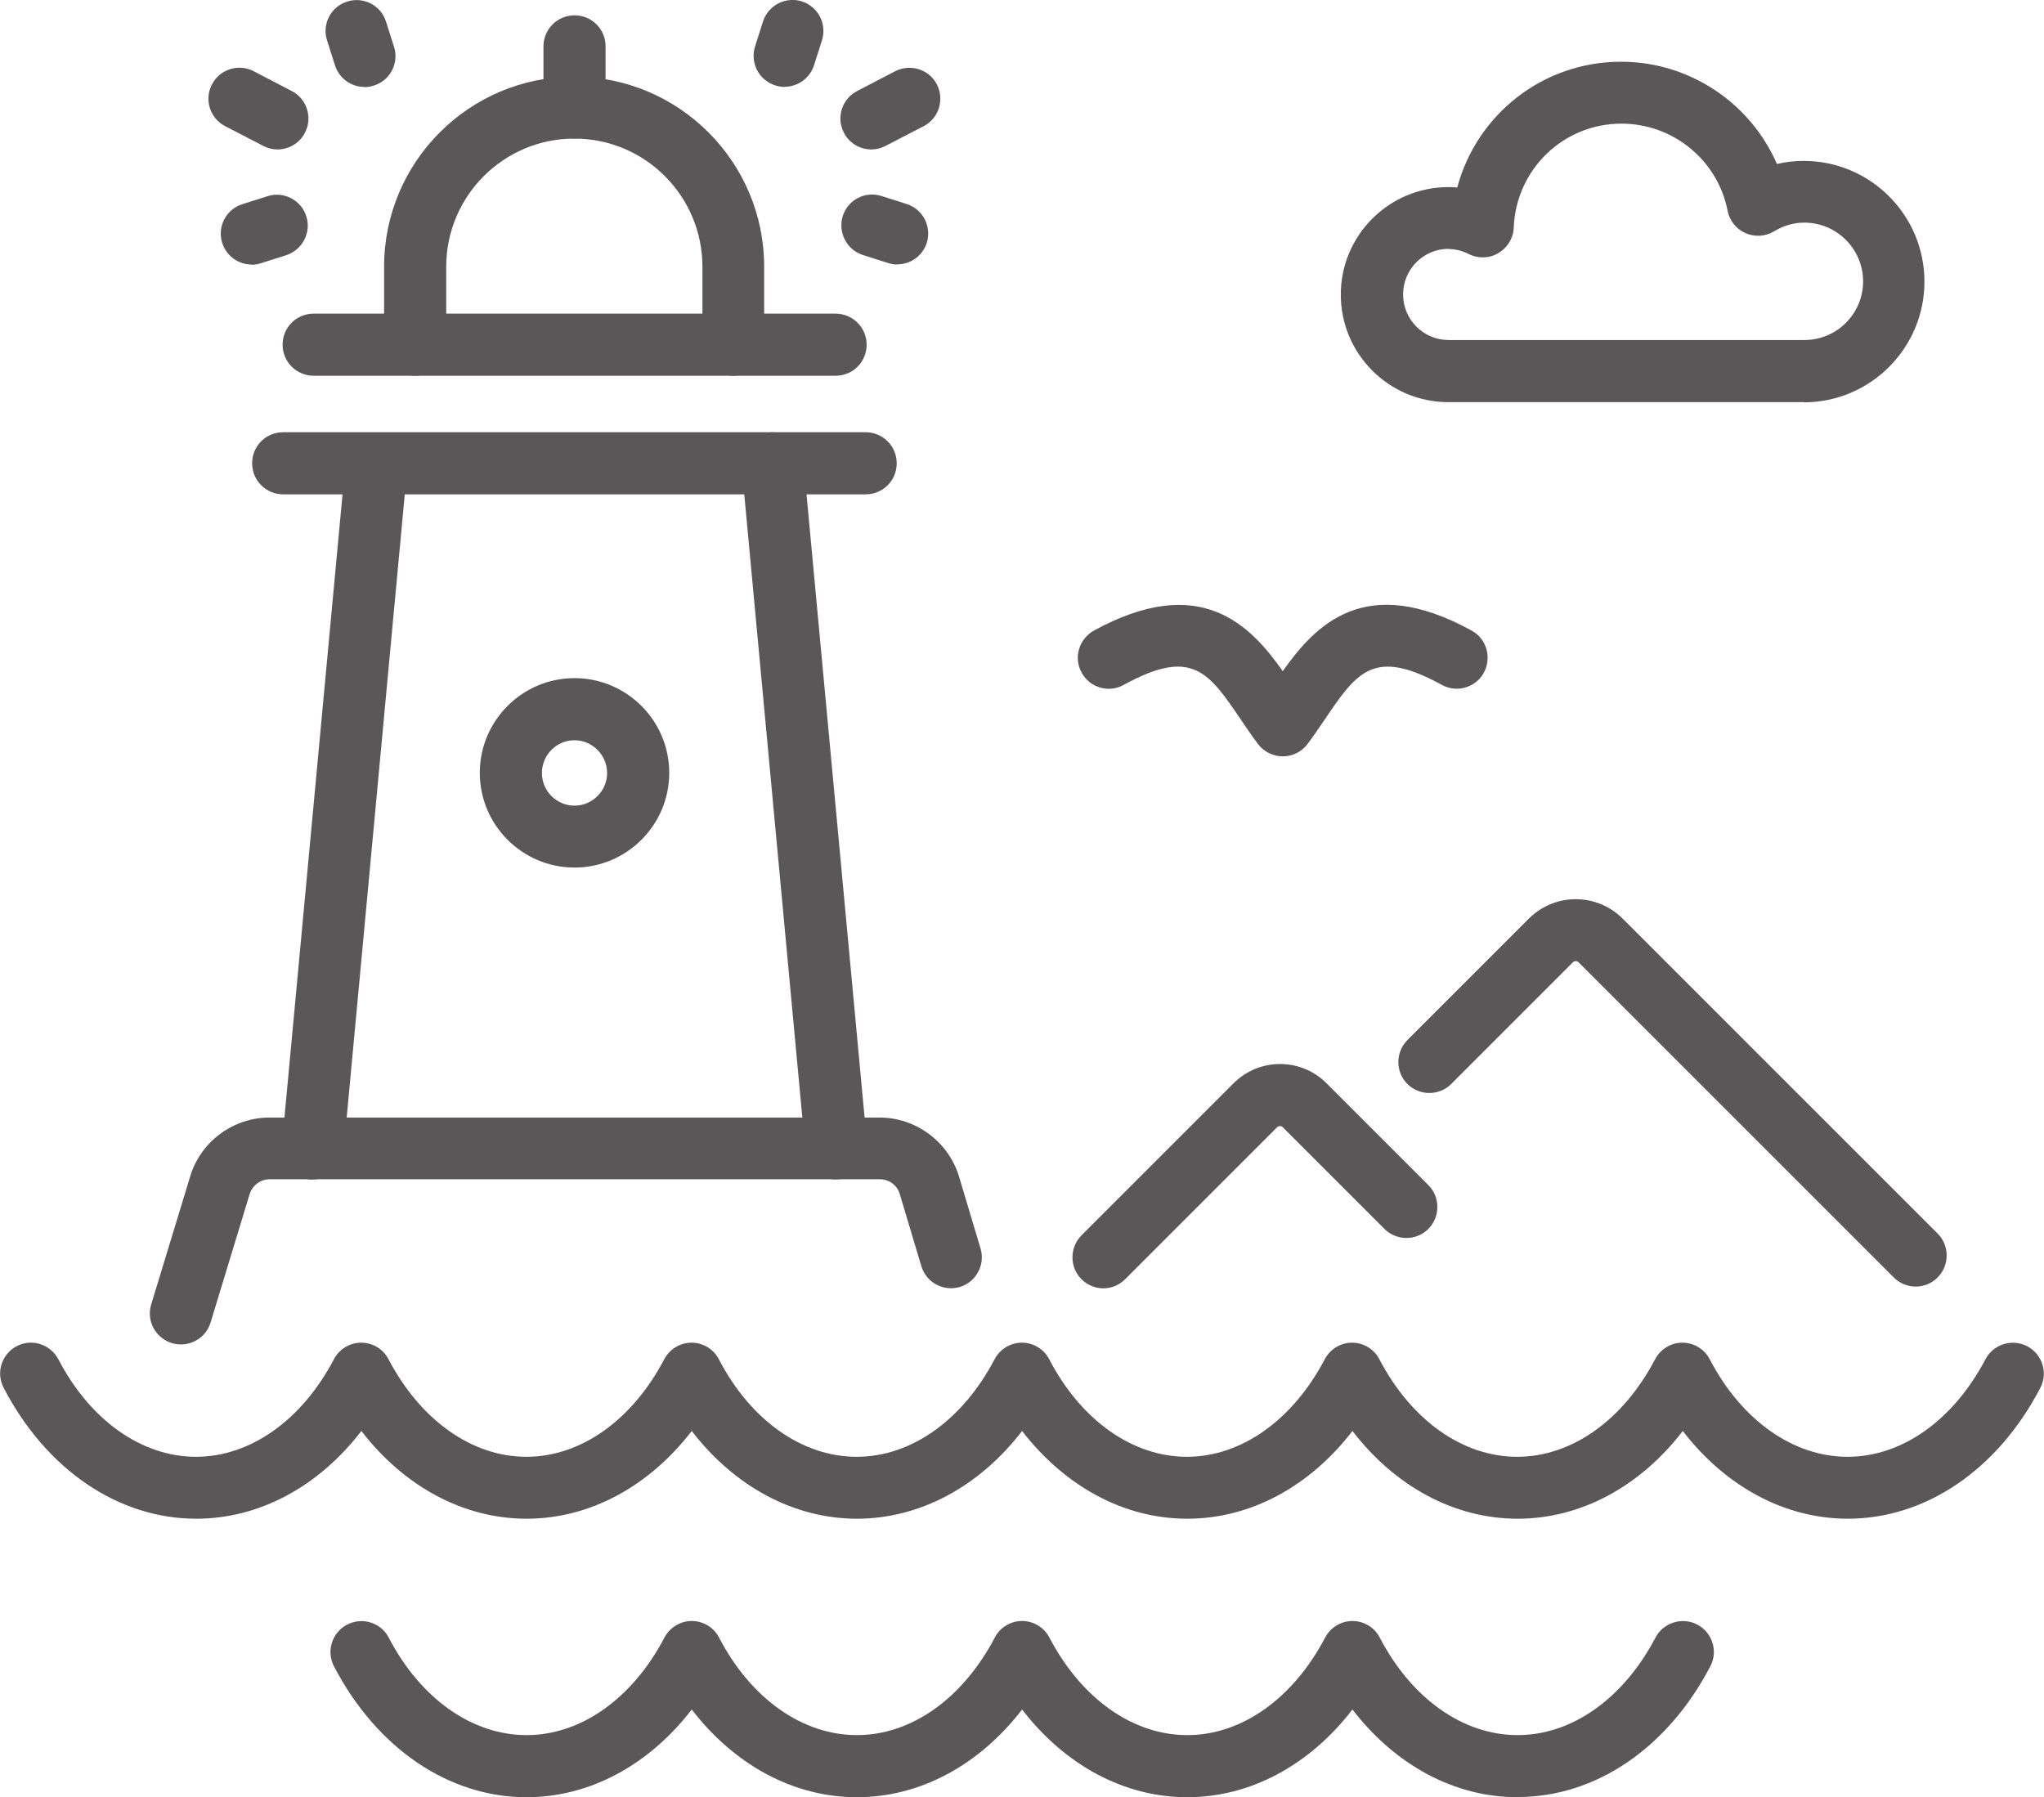
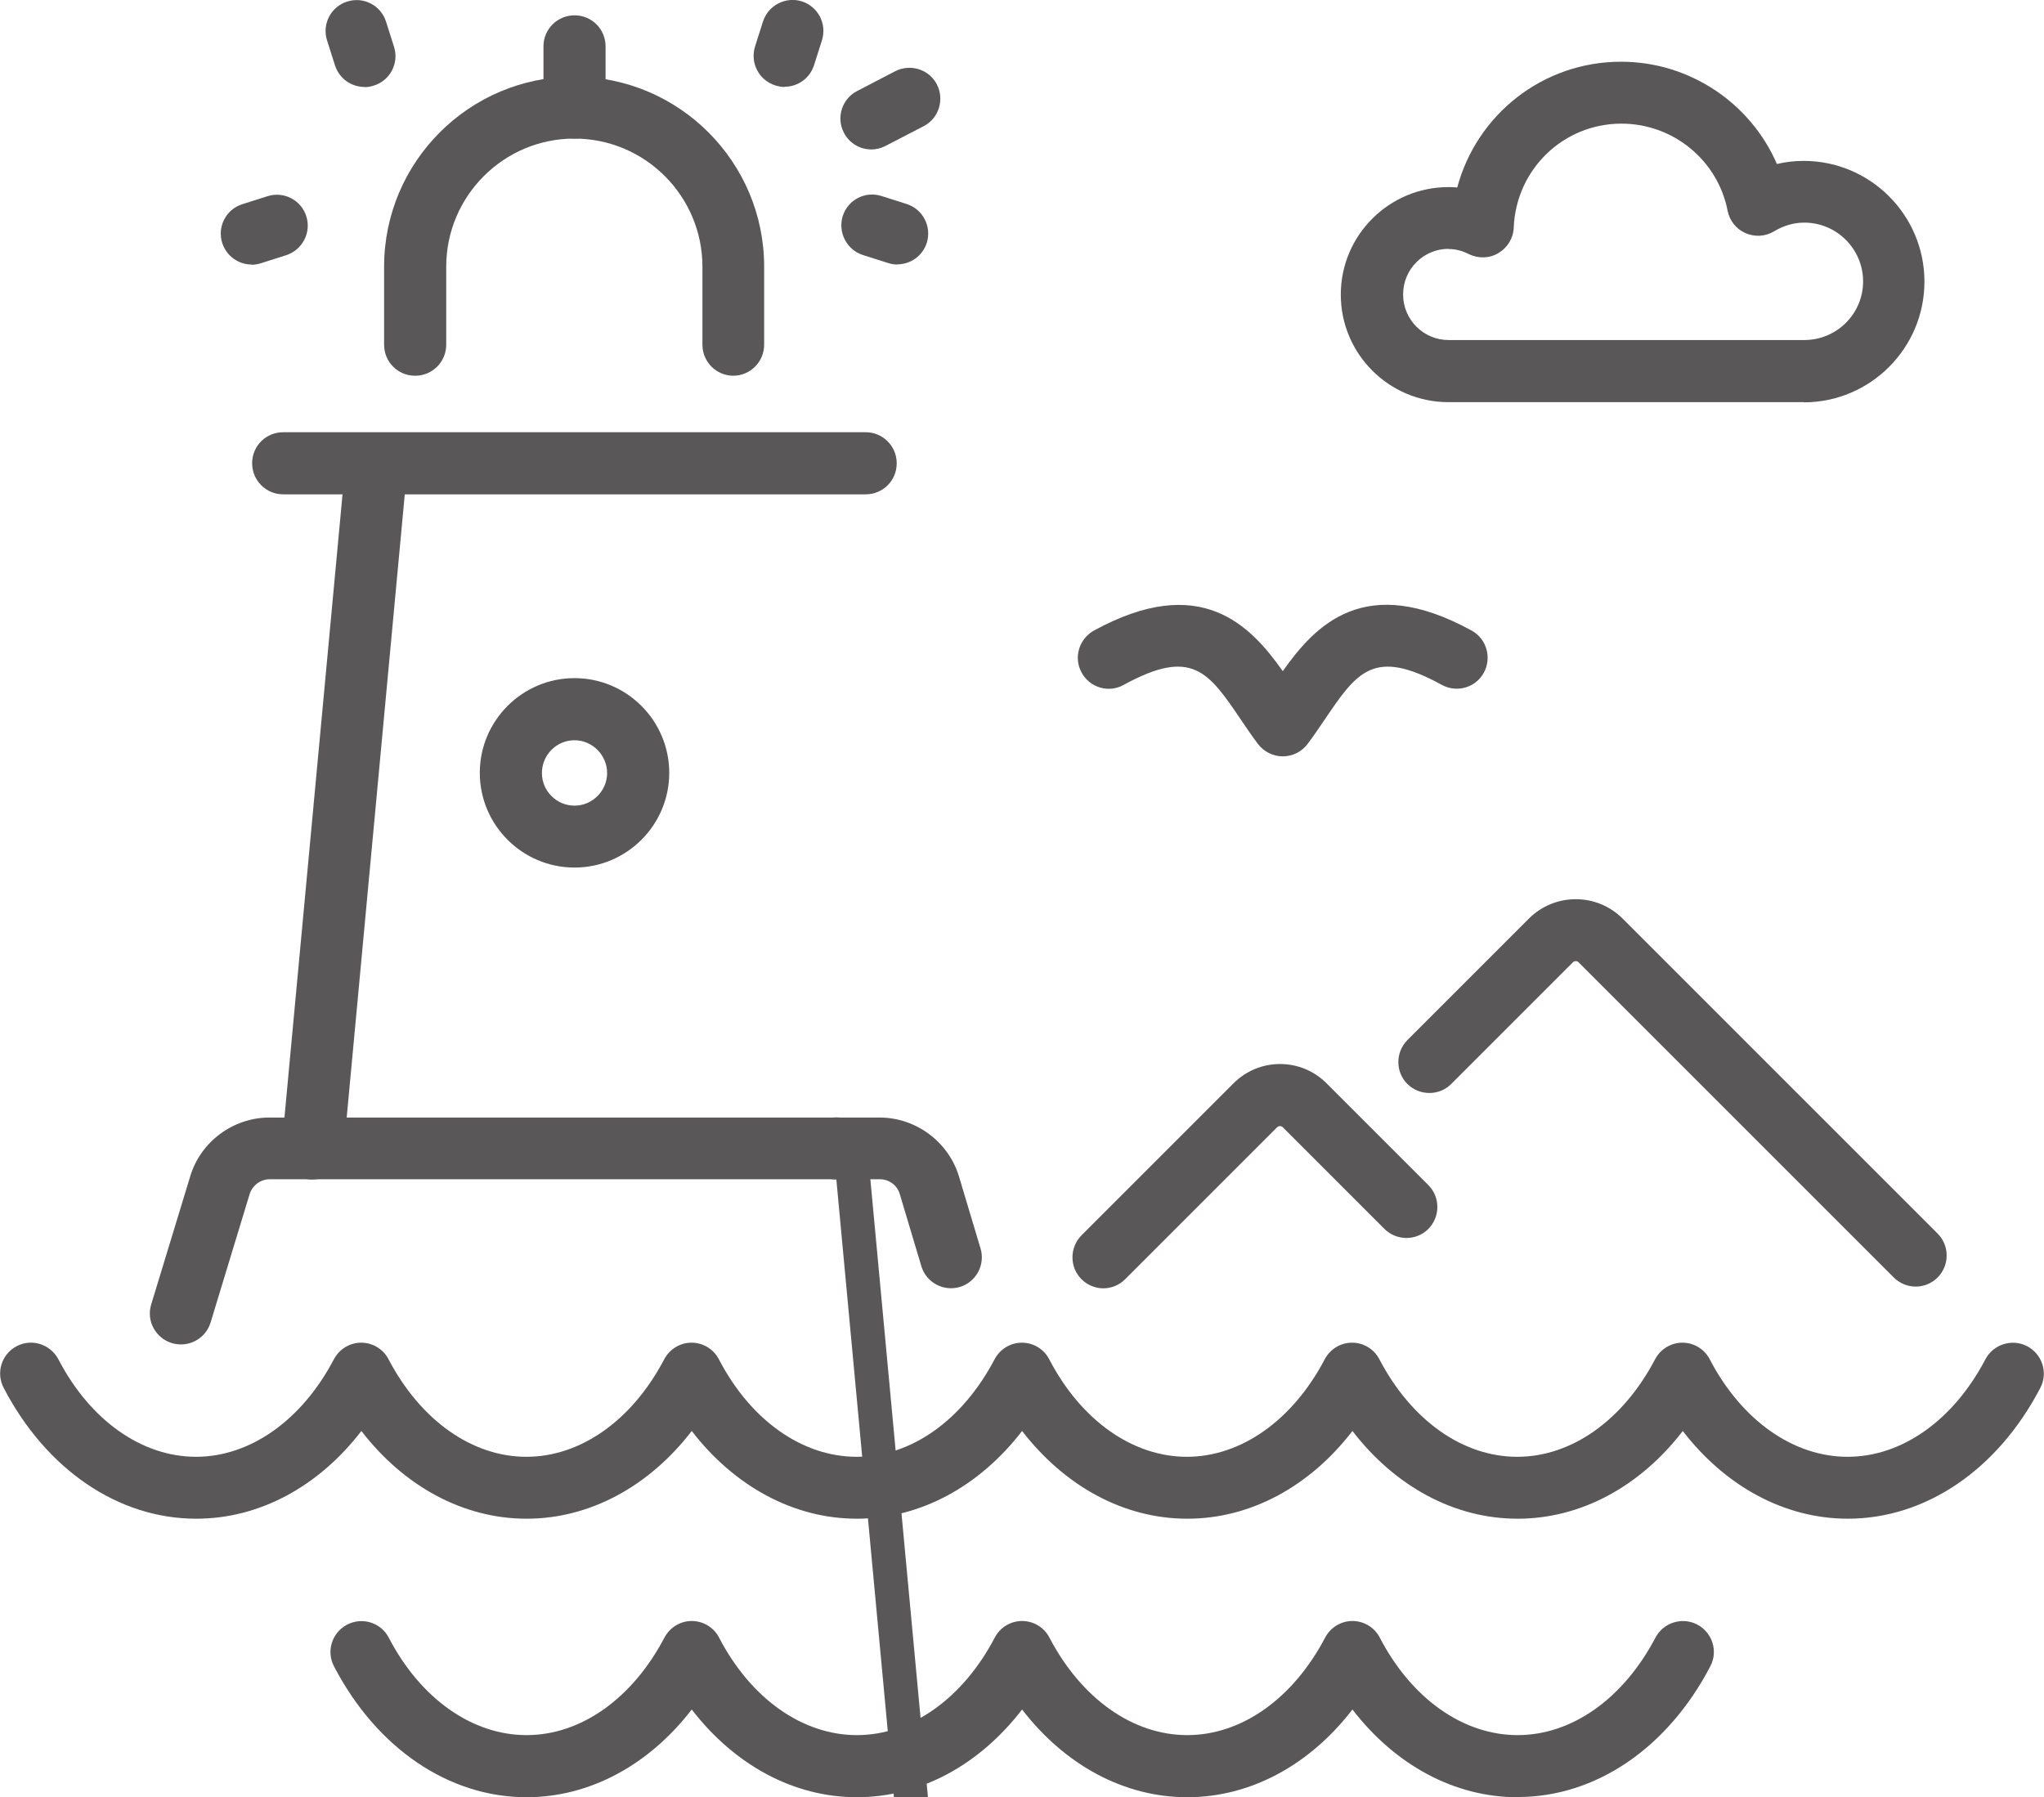
<svg xmlns="http://www.w3.org/2000/svg" id="b" viewBox="0 0 105.31 92.6">
  <defs>
    <style>.d{fill:#595757;stroke-width:0px;}</style>
  </defs>
  <g id="c">
    <path class="d" d="m66.09,38.97c-.5,0-.98-.24-1.28-.64-.31-.41-.6-.84-.87-1.24-1.68-2.48-2.53-3.73-6.05-1.8-.77.43-1.74.14-2.16-.63-.43-.77-.14-1.74.63-2.17,5.5-3.01,8.07-.26,9.73,2.09,1.67-2.36,4.23-5.11,9.73-2.09.77.42,1.05,1.39.63,2.17-.42.77-1.39,1.05-2.16.63-3.52-1.93-4.37-.68-6.05,1.8-.28.41-.56.83-.87,1.24-.3.4-.77.64-1.28.64" />
    <path class="d" d="m95.21,78.25c-3.25,0-6.3-1.65-8.51-4.52-2.21,2.87-5.26,4.52-8.51,4.52s-6.3-1.65-8.51-4.52c-2.21,2.87-5.26,4.52-8.51,4.52s-6.29-1.65-8.51-4.52c-2.21,2.87-5.27,4.52-8.51,4.52s-6.3-1.65-8.51-4.52c-2.21,2.87-5.27,4.52-8.51,4.52s-6.3-1.65-8.51-4.52c-2.21,2.87-5.26,4.52-8.51,4.52-4.01,0-7.72-2.52-9.92-6.74-.41-.78-.11-1.74.67-2.15.78-.41,1.74-.1,2.15.68,1.64,3.15,4.3,5.02,7.09,5.02s5.45-1.88,7.1-5.02c.28-.53.82-.86,1.41-.86s1.14.33,1.41.86c1.65,3.14,4.3,5.02,7.1,5.02s5.45-1.88,7.1-5.02c.28-.53.82-.86,1.41-.86s1.14.33,1.41.86c1.64,3.15,4.3,5.02,7.1,5.02s5.45-1.88,7.1-5.02c.28-.53.82-.86,1.41-.86s1.14.33,1.41.86c1.64,3.15,4.3,5.02,7.09,5.02s5.45-1.88,7.1-5.02c.28-.53.82-.86,1.41-.86s1.14.33,1.41.86c1.65,3.15,4.3,5.02,7.1,5.02s5.45-1.88,7.1-5.02c.28-.53.82-.86,1.41-.86s1.14.33,1.41.86c1.64,3.14,4.3,5.02,7.1,5.02s5.45-1.88,7.1-5.02c.41-.78,1.37-1.08,2.15-.68.78.41,1.09,1.37.68,2.15-2.2,4.22-5.91,6.74-9.92,6.74" />
    <path class="d" d="m78.19,92.6c-3.25,0-6.3-1.65-8.51-4.52-2.21,2.87-5.26,4.52-8.51,4.52s-6.3-1.65-8.51-4.52c-2.21,2.87-5.26,4.52-8.51,4.52s-6.3-1.65-8.51-4.52c-2.21,2.87-5.27,4.52-8.51,4.52-4.01,0-7.72-2.52-9.92-6.74-.41-.78-.11-1.74.67-2.15.78-.41,1.75-.11,2.15.67,1.64,3.15,4.3,5.02,7.1,5.02s5.45-1.88,7.1-5.02c.28-.53.82-.86,1.41-.86s1.14.33,1.41.86c1.64,3.15,4.3,5.02,7.1,5.02s5.45-1.88,7.1-5.02c.27-.53.82-.86,1.41-.86s1.14.33,1.41.86c1.65,3.15,4.3,5.02,7.1,5.02s5.45-1.88,7.1-5.02c.28-.53.82-.86,1.41-.86s1.14.33,1.41.86c1.64,3.15,4.3,5.02,7.1,5.02s5.45-1.88,7.1-5.02c.41-.78,1.37-1.08,2.15-.68.78.41,1.09,1.37.68,2.15-2.2,4.22-5.91,6.74-9.92,6.74" />
    <path class="d" d="m98.7,66.29c-.41,0-.82-.16-1.13-.47l-16.24-16.24c-.08-.08-.21-.08-.29,0l-6.27,6.27c-.62.62-1.63.62-2.26,0-.62-.62-.62-1.63,0-2.26l6.27-6.27c1.33-1.32,3.48-1.32,4.81,0l16.24,16.24c.62.62.62,1.63,0,2.26-.31.31-.72.47-1.13.47" />
    <path class="d" d="m56.85,66.38c-.41,0-.82-.16-1.13-.47-.62-.62-.62-1.63,0-2.26l7.83-7.83c1.32-1.33,3.48-1.33,4.8,0l5.24,5.24c.62.62.62,1.63,0,2.26-.62.62-1.63.62-2.26,0l-5.24-5.24c-.08-.08-.21-.08-.29,0l-7.83,7.83c-.31.31-.72.47-1.13.47" />
-     <path class="d" d="m43.09,60.77c-.82,0-1.51-.62-1.59-1.45l-3.29-35.3c-.08-.88.56-1.66,1.44-1.74.88-.08,1.66.56,1.74,1.44l3.29,35.3c.08.88-.56,1.66-1.44,1.74-.05,0-.1,0-.15,0" />
+     <path class="d" d="m43.09,60.77c-.82,0-1.51-.62-1.59-1.45c-.08-.88.56-1.66,1.44-1.74.88-.08,1.66.56,1.74,1.44l3.29,35.3c.08.88-.56,1.66-1.44,1.74-.05,0-.1,0-.15,0" />
    <path class="d" d="m16.11,60.77c-.05,0-.1,0-.15,0-.88-.08-1.52-.86-1.44-1.74l3.29-35.3c.08-.88.86-1.52,1.74-1.44.88.08,1.52.86,1.44,1.73l-3.29,35.3c-.08.83-.77,1.45-1.59,1.45" />
    <path class="d" d="m37.79,19.36c-.88,0-1.6-.71-1.6-1.6v-4.02c0-3.64-2.96-6.6-6.6-6.6s-6.6,2.96-6.6,6.6v4.02c0,.88-.71,1.6-1.6,1.6s-1.6-.71-1.6-1.6v-4.02c0-5.4,4.39-9.79,9.79-9.79s9.79,4.39,9.79,9.79v4.02c0,.88-.71,1.6-1.6,1.6" />
    <path class="d" d="m29.6,7.14c-.88,0-1.6-.71-1.6-1.6v-3.15c0-.88.71-1.6,1.6-1.6s1.6.71,1.6,1.6v3.15c0,.88-.71,1.6-1.6,1.6" />
    <path class="d" d="m9.32,69.27c-.15,0-.31-.02-.47-.07-.84-.26-1.32-1.15-1.06-1.99l2.01-6.6c.53-1.78,2.21-3.03,4.08-3.03h31.44c1.87,0,3.55,1.25,4.09,3.04l1.11,3.71c.25.84-.23,1.73-1.07,1.98-.84.25-1.73-.23-1.98-1.07l-1.11-3.71c-.13-.46-.55-.77-1.03-.77H13.89c-.47,0-.89.32-1.03.77l-2.01,6.61c-.21.69-.84,1.13-1.53,1.13" />
    <path class="d" d="m44.61,25.47H14.59c-.88,0-1.6-.71-1.6-1.6s.71-1.6,1.6-1.6h30.01c.88,0,1.6.71,1.6,1.6s-.71,1.6-1.6,1.6" />
-     <path class="d" d="m43.05,19.36h-26.89c-.88,0-1.6-.71-1.6-1.6s.71-1.6,1.6-1.6h26.89c.88,0,1.6.71,1.6,1.6s-.71,1.6-1.6,1.6" />
    <path class="d" d="m74.64,12.82c-1.3,0-2.35,1.05-2.35,2.35s1.05,2.35,2.35,2.35h18.32c1.67,0,3.03-1.35,3.03-3.02s-1.36-3.03-3.03-3.03c-.54,0-1.06.15-1.56.45-.45.27-.99.3-1.47.09-.48-.21-.82-.64-.92-1.15-.51-2.61-2.81-4.49-5.47-4.49-2.99,0-5.43,2.35-5.55,5.36-.02.54-.32,1.03-.79,1.31-.47.28-1.04.29-1.53.05-.35-.18-.7-.26-1.05-.26m18.32,7.89h-18.32c-3.05,0-5.54-2.48-5.54-5.54s2.49-5.54,5.54-5.54c.16,0,.31,0,.46.02,1-3.75,4.4-6.48,8.44-6.48,3.53,0,6.67,2.13,8.03,5.27.45-.11.92-.16,1.38-.16,3.43,0,6.22,2.79,6.22,6.22s-2.79,6.22-6.22,6.22" />
    <path class="d" d="m29.6,38.14c-.93,0-1.68.76-1.68,1.69s.76,1.68,1.68,1.68,1.68-.76,1.68-1.68-.76-1.69-1.68-1.69m0,6.56c-2.69,0-4.88-2.19-4.88-4.88s2.19-4.88,4.88-4.88,4.88,2.19,4.88,4.88-2.19,4.88-4.88,4.88" />
    <path class="d" d="m12.97,13.63c-.68,0-1.3-.43-1.52-1.11-.27-.84.2-1.74,1.04-2l1.29-.41c.84-.27,1.74.2,2,1.03.27.84-.2,1.74-1.04,2.01l-1.29.41c-.16.05-.32.08-.48.08" />
    <path class="d" d="m18.78,4.48c-.68,0-1.3-.43-1.52-1.11l-.41-1.29c-.27-.84.2-1.74,1.04-2,.84-.27,1.74.2,2,1.04l.41,1.29c.27.84-.2,1.74-1.04,2-.16.05-.32.08-.48.08" />
-     <path class="d" d="m14.3,7.7c-.25,0-.5-.06-.73-.18l-1.97-1.02c-.78-.4-1.09-1.37-.68-2.15.4-.78,1.37-1.09,2.15-.68l1.96,1.02c.78.4,1.09,1.37.68,2.15-.28.55-.84.86-1.42.86" />
    <path class="d" d="m46.23,13.63c-.16,0-.32-.03-.48-.08l-1.29-.41c-.84-.27-1.3-1.17-1.04-2.01.27-.84,1.16-1.3,2-1.03l1.29.41c.84.27,1.3,1.16,1.04,2-.22.68-.84,1.11-1.52,1.11" />
    <path class="d" d="m40.42,4.48c-.16,0-.32-.03-.48-.08-.84-.27-1.3-1.16-1.04-2l.41-1.29c.27-.84,1.17-1.3,2-1.04.84.27,1.3,1.16,1.04,2l-.41,1.29c-.22.68-.84,1.11-1.52,1.11" />
    <path class="d" d="m44.9,7.7c-.58,0-1.14-.31-1.42-.86-.41-.78-.1-1.75.68-2.15l1.96-1.02c.78-.4,1.75-.1,2.15.68.4.78.1,1.75-.68,2.15l-1.97,1.02c-.23.12-.48.18-.73.18" />
  </g>
</svg>